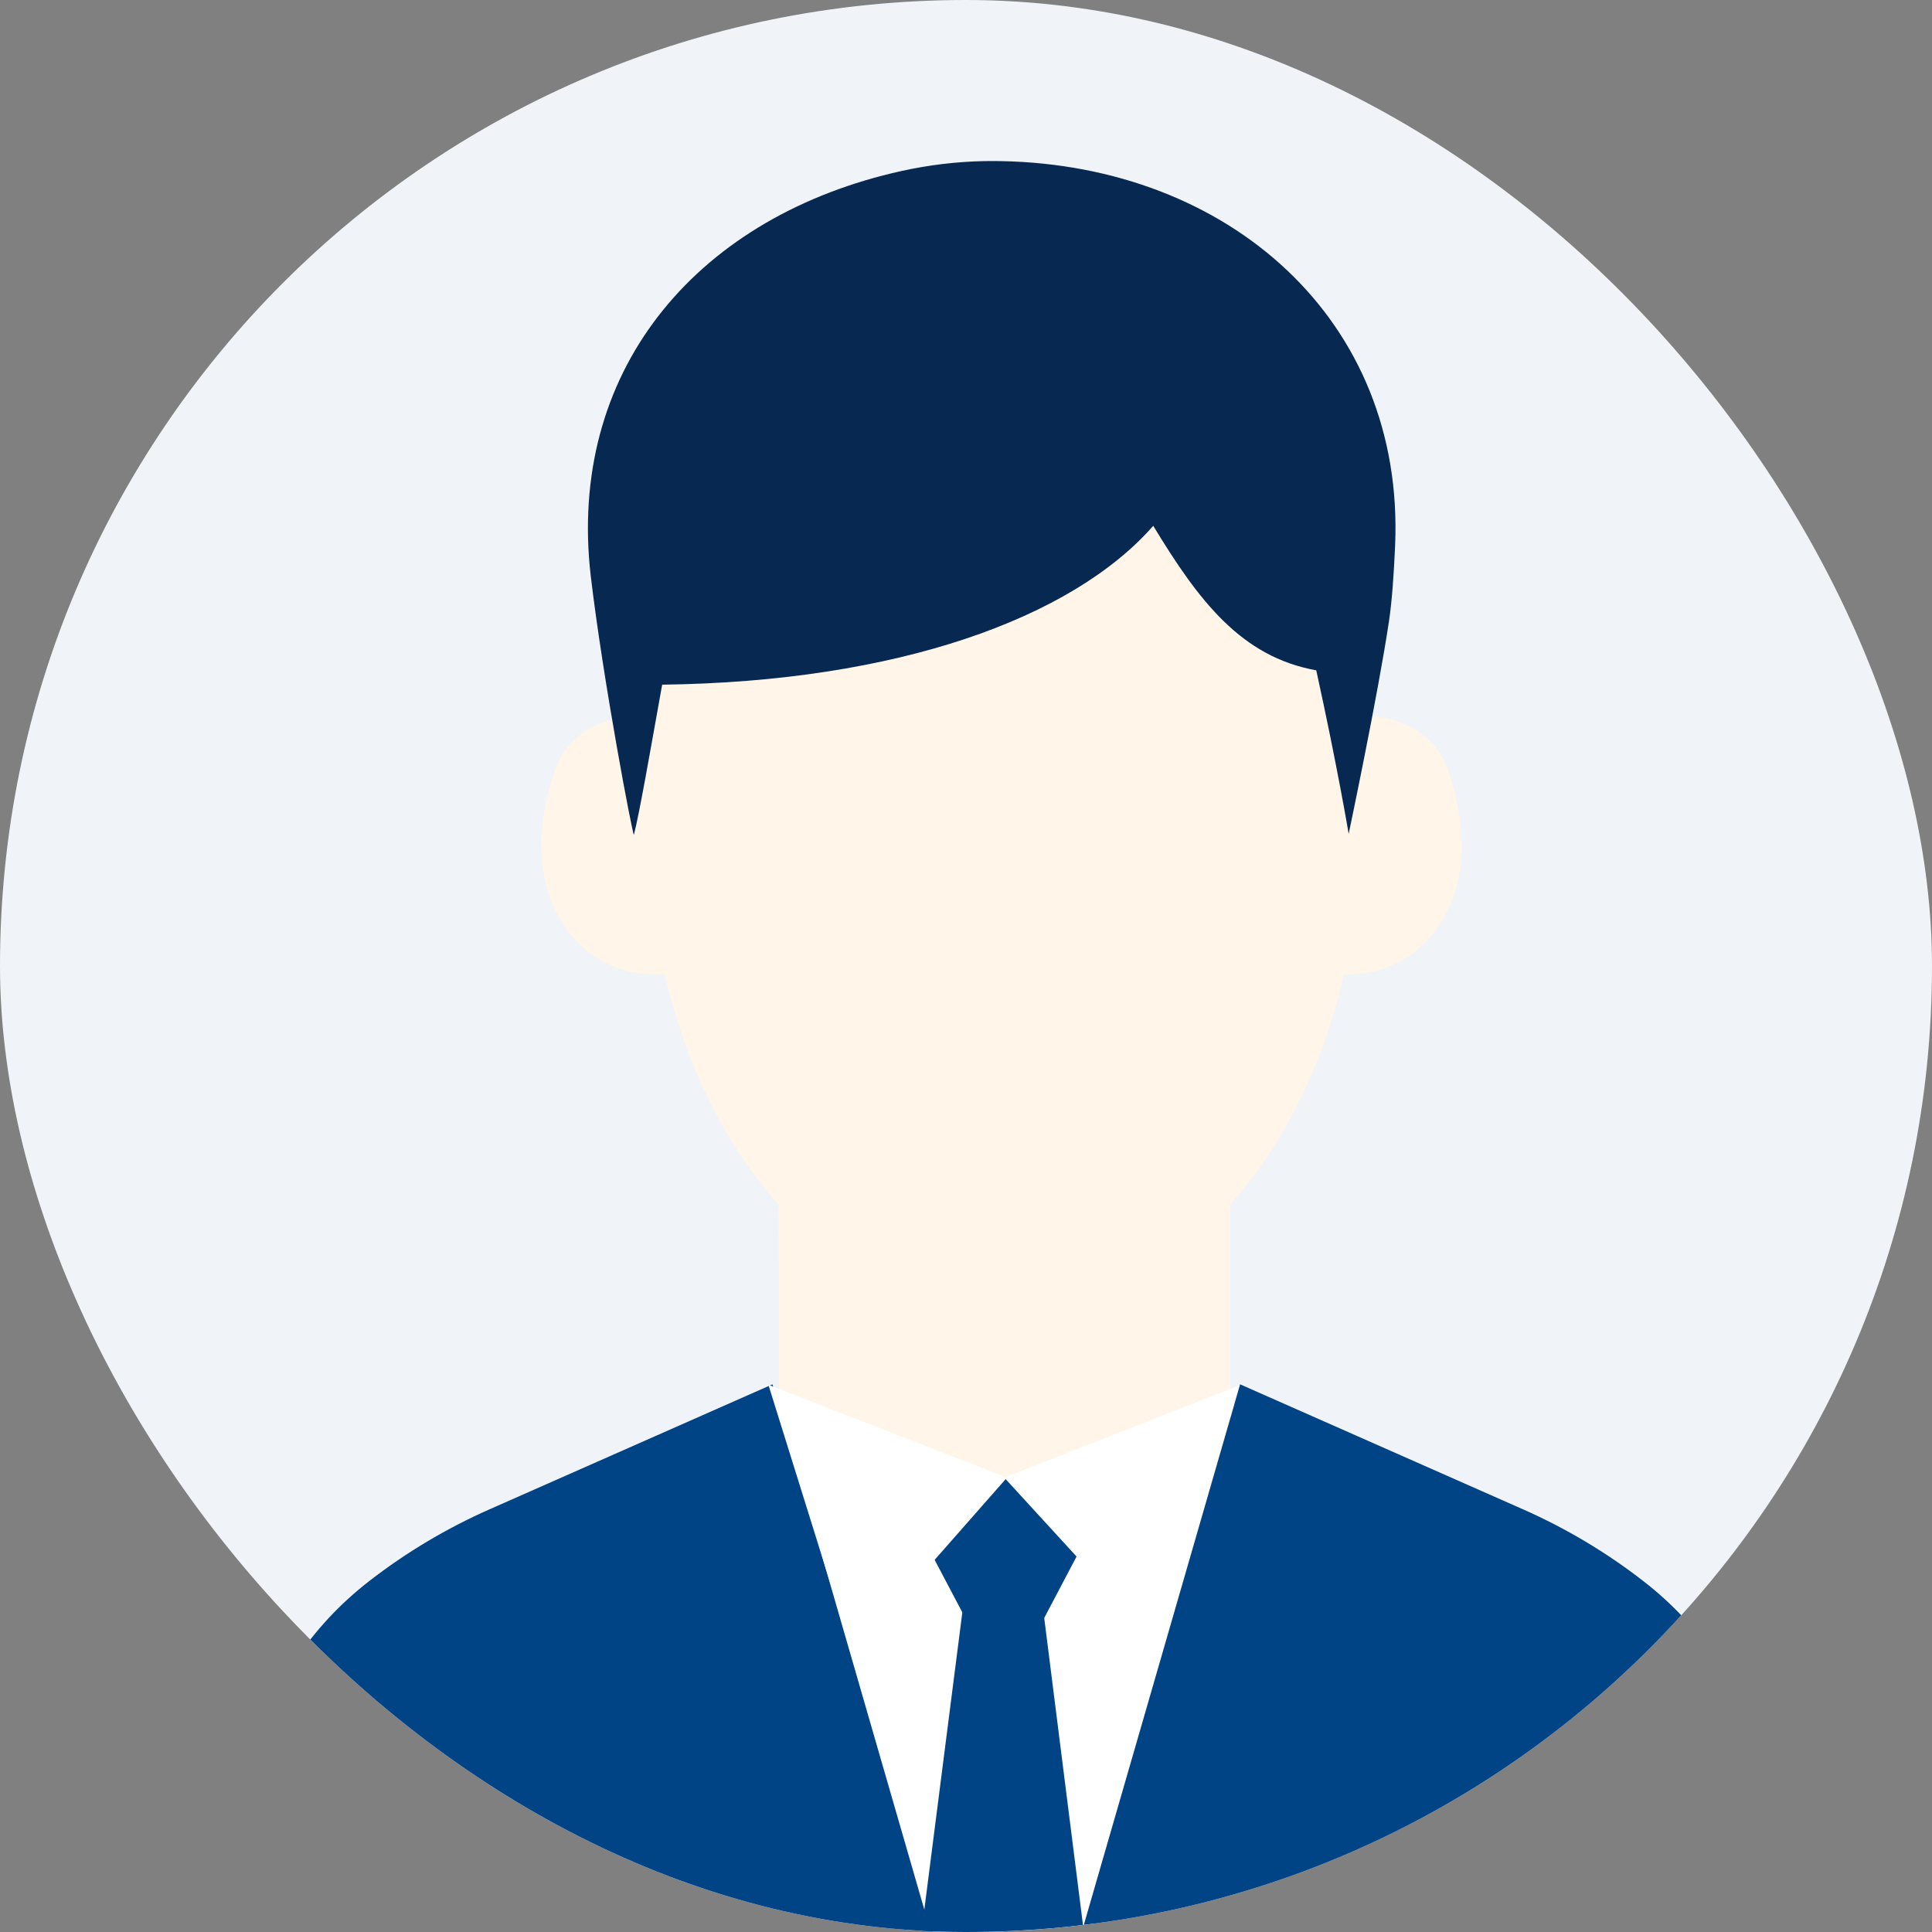
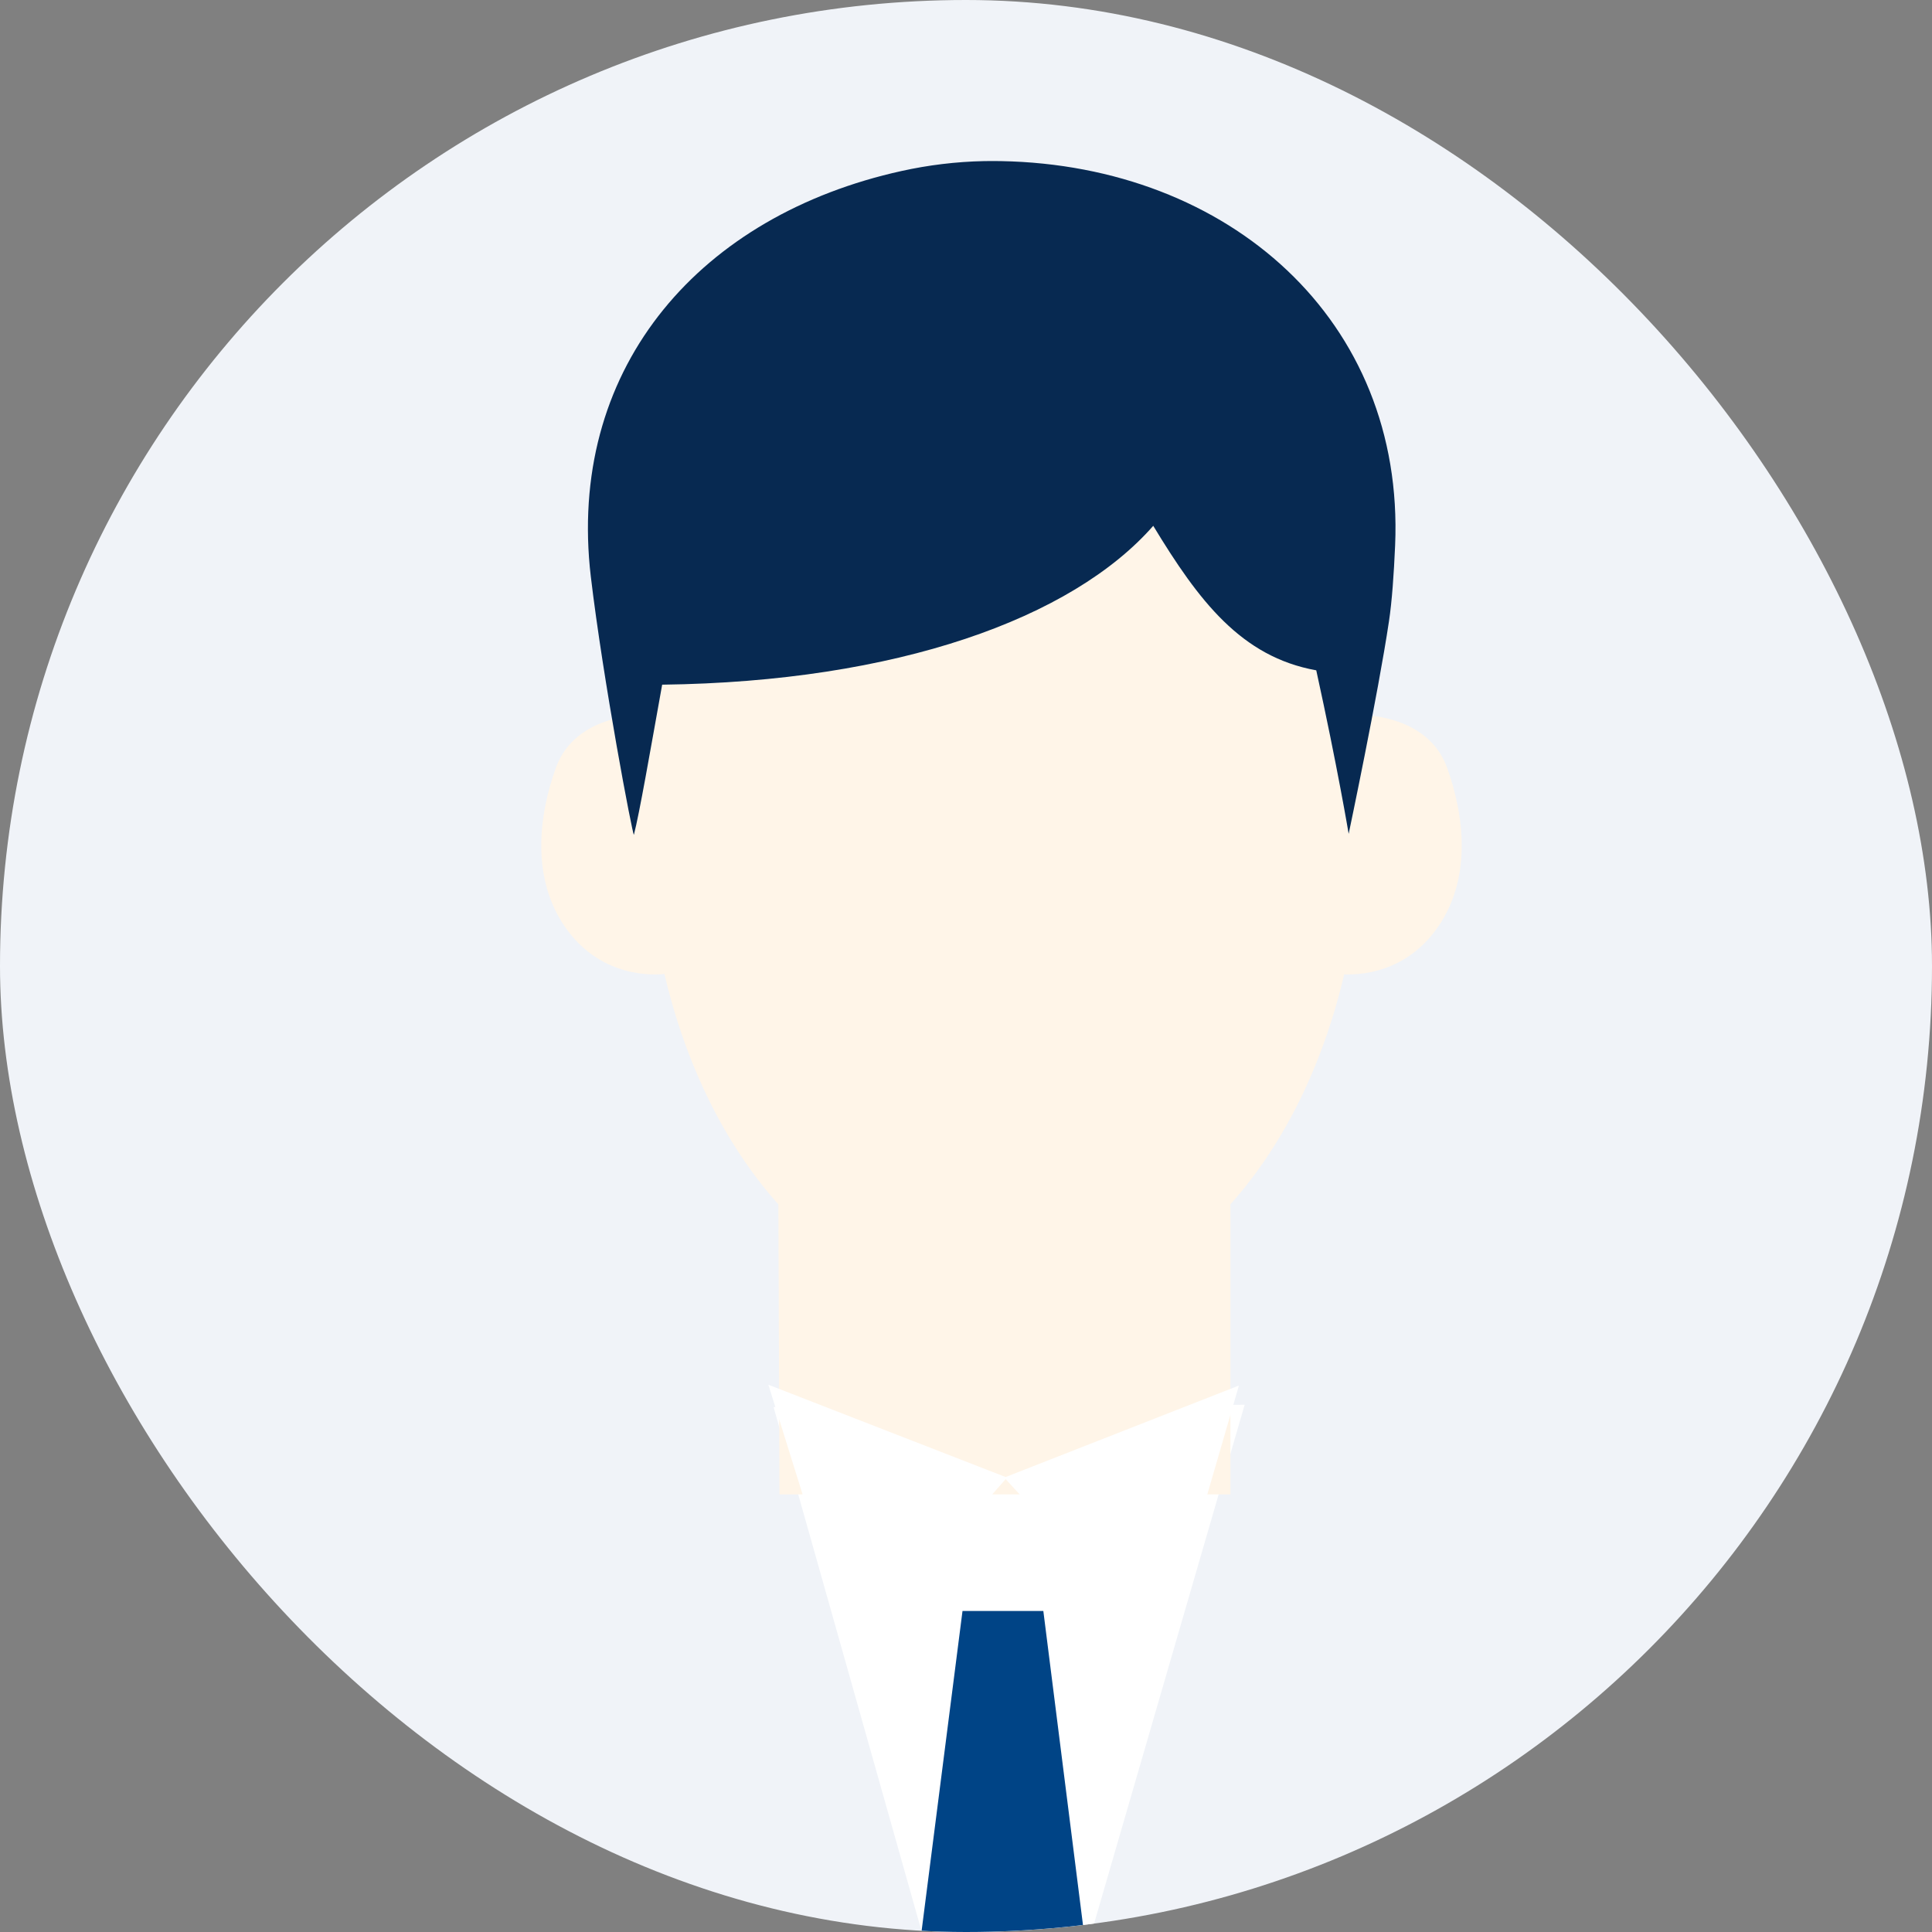
<svg xmlns="http://www.w3.org/2000/svg" width="72" height="72" viewBox="0 0 72 72" fill="none">
  <rect x="0" y="0" width="72" height="72" fill="#808080" stroke="none" />
  <g clip-path="url(#clip0_80_1052)">
    <rect width="72" height="72" rx="36" fill="#F0F3F8" />
    <g clip-path="url(#clip1_80_1052)">
      <path d="M28.829 52.438L37.474 83.056L46.385 52.351L28.829 52.438Z" fill="white" />
      <path d="M24.087 26.64C24.087 26.64 21.466 26.54 20.717 28.611C20.098 30.325 19.729 32.804 21.181 34.714C22.635 36.628 24.781 36.293 24.781 36.293L24.313 29.616L24.089 26.64H24.087Z" fill="#FFF5E8" />
      <path d="M50.56 26.64C50.56 26.64 53.18 26.54 53.929 28.611C54.546 30.325 54.917 32.804 53.466 34.714C52.012 36.628 49.866 36.293 49.866 36.293L50.334 29.616L50.558 26.64H50.56Z" fill="#FFF5E8" />
      <path d="M29.007 44.547L29.048 55.691H45.853V44.656L29.007 44.547Z" fill="#FFF5E8" />
      <path d="M38.882 60.036H35.87L33.942 75.113L37.52 84.032L40.819 75.38L38.882 60.036Z" fill="#004486" />
-       <path d="M38.846 55.102H36.042L34.638 57.764L36.042 60.428H38.846L40.248 57.764L38.846 55.102Z" fill="#004486" />
-       <path d="M46.215 51.591L36.817 84.093H67.002L66.796 73.375C66.686 67.742 65.715 62.387 61.234 58.916C59.868 57.857 58.368 56.959 56.756 56.247L46.218 51.591H46.215Z" fill="#004486" />
-       <path d="M28.787 51.591L38.185 84.093H8L8.206 73.375C8.316 67.742 9.287 62.387 13.768 58.916C15.134 57.857 16.634 56.959 18.246 56.247L28.785 51.591H28.787Z" fill="#004486" />
      <path d="M37.529 55.065L28.635 51.605L31.761 61.62L37.529 55.065Z" fill="white" />
      <path d="M37.425 55.065L46.171 51.635L43.309 61.489L37.425 55.065Z" fill="white" />
      <path d="M50.79 30.103C50.79 41.004 44.81 48.936 37.43 48.936C30.05 48.936 24.069 41.004 24.069 30.103C24.069 19.202 30.05 10.365 37.43 10.365C44.81 10.365 50.79 19.202 50.79 30.103Z" fill="#FFF5E8" />
      <path d="M33.601 6.372C34.596 6.152 35.622 6.026 36.667 6.004C36.883 6 37.096 6 37.309 6.004C45.798 6.163 52.352 11.929 51.992 20.328C51.946 21.39 51.875 22.41 51.763 23.151C51.355 25.89 50.261 31.075 50.261 31.075C50.261 31.075 49.848 28.602 49.053 24.981C46.257 24.478 44.676 22.397 42.978 19.596C39.956 23.043 33.43 25.407 24.677 25.516C24.227 28.017 23.829 30.325 23.623 31.11C23.579 31.144 22.479 25.383 22.017 21.479C22.004 21.368 21.991 21.253 21.98 21.135C21.264 13.588 26.131 8.02 33.601 6.372Z" fill="#072951" />
    </g>
  </g>
  <defs>
    <clipPath id="clip0_80_1052">
      <rect width="72" height="72" rx="36" fill="white" />
    </clipPath>
    <clipPath id="clip1_80_1052">
      <rect width="59" height="87" fill="white" transform="translate(8 6)" />
    </clipPath>
  </defs>
</svg>